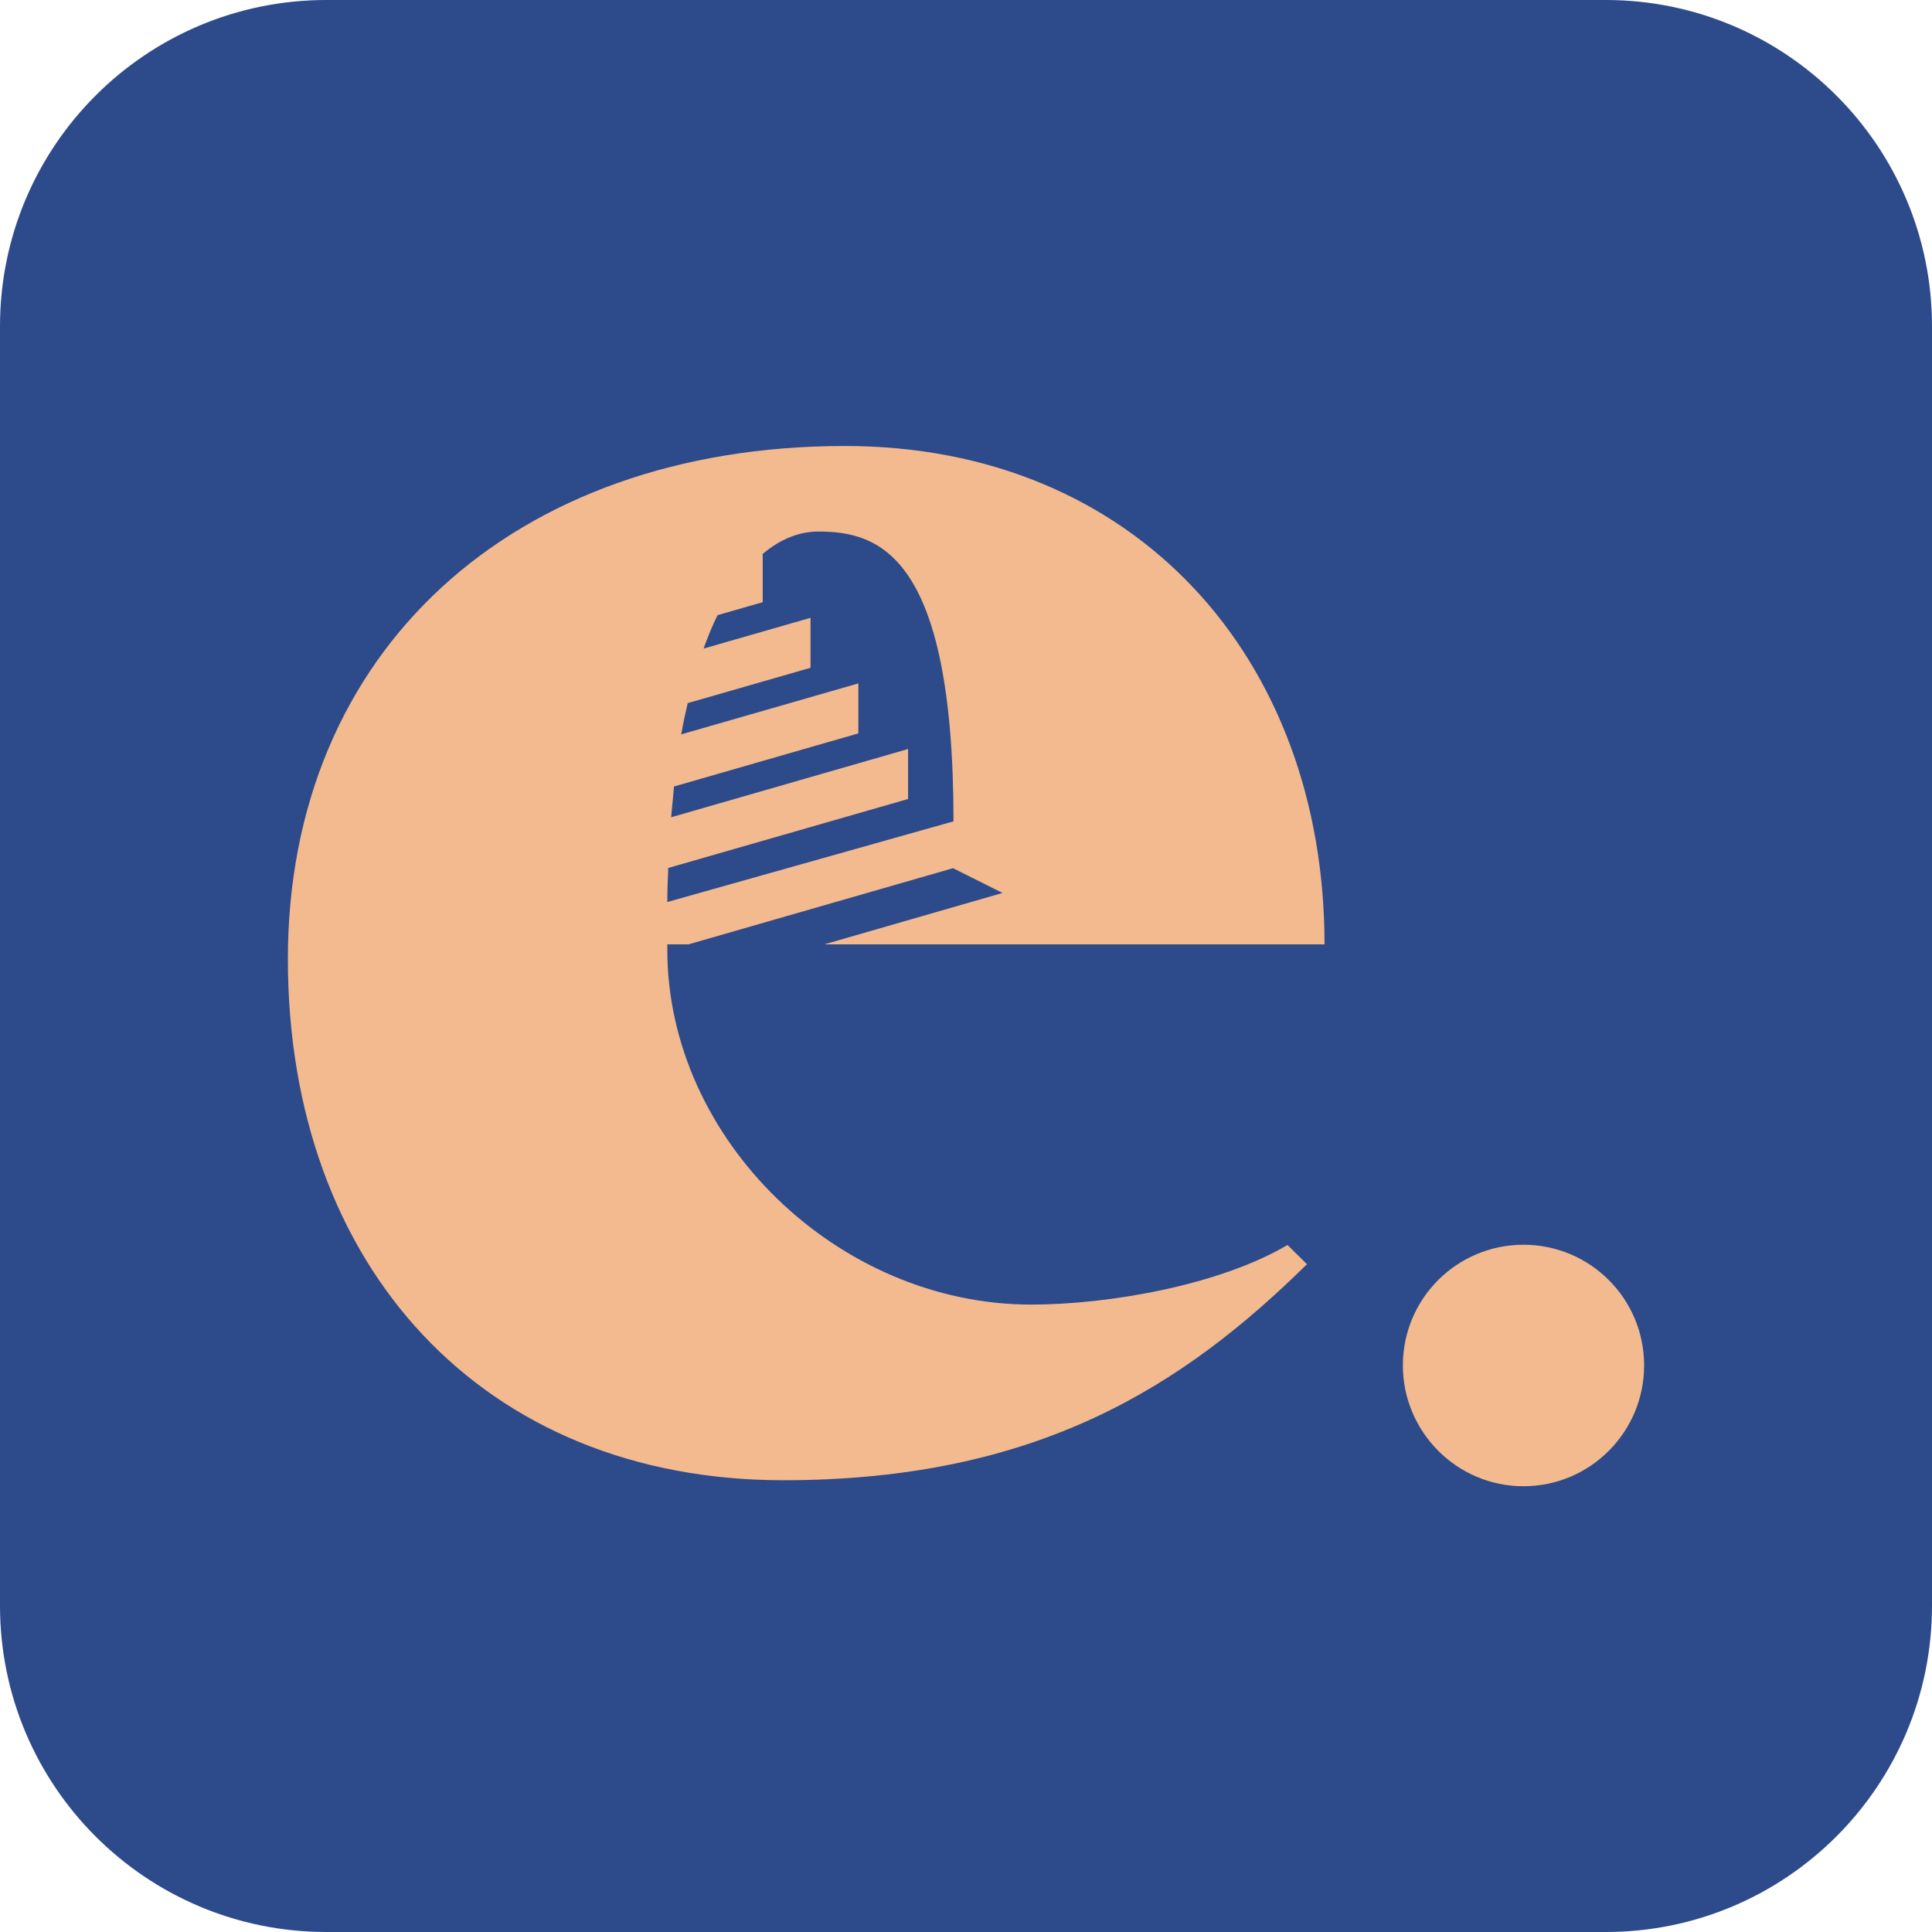
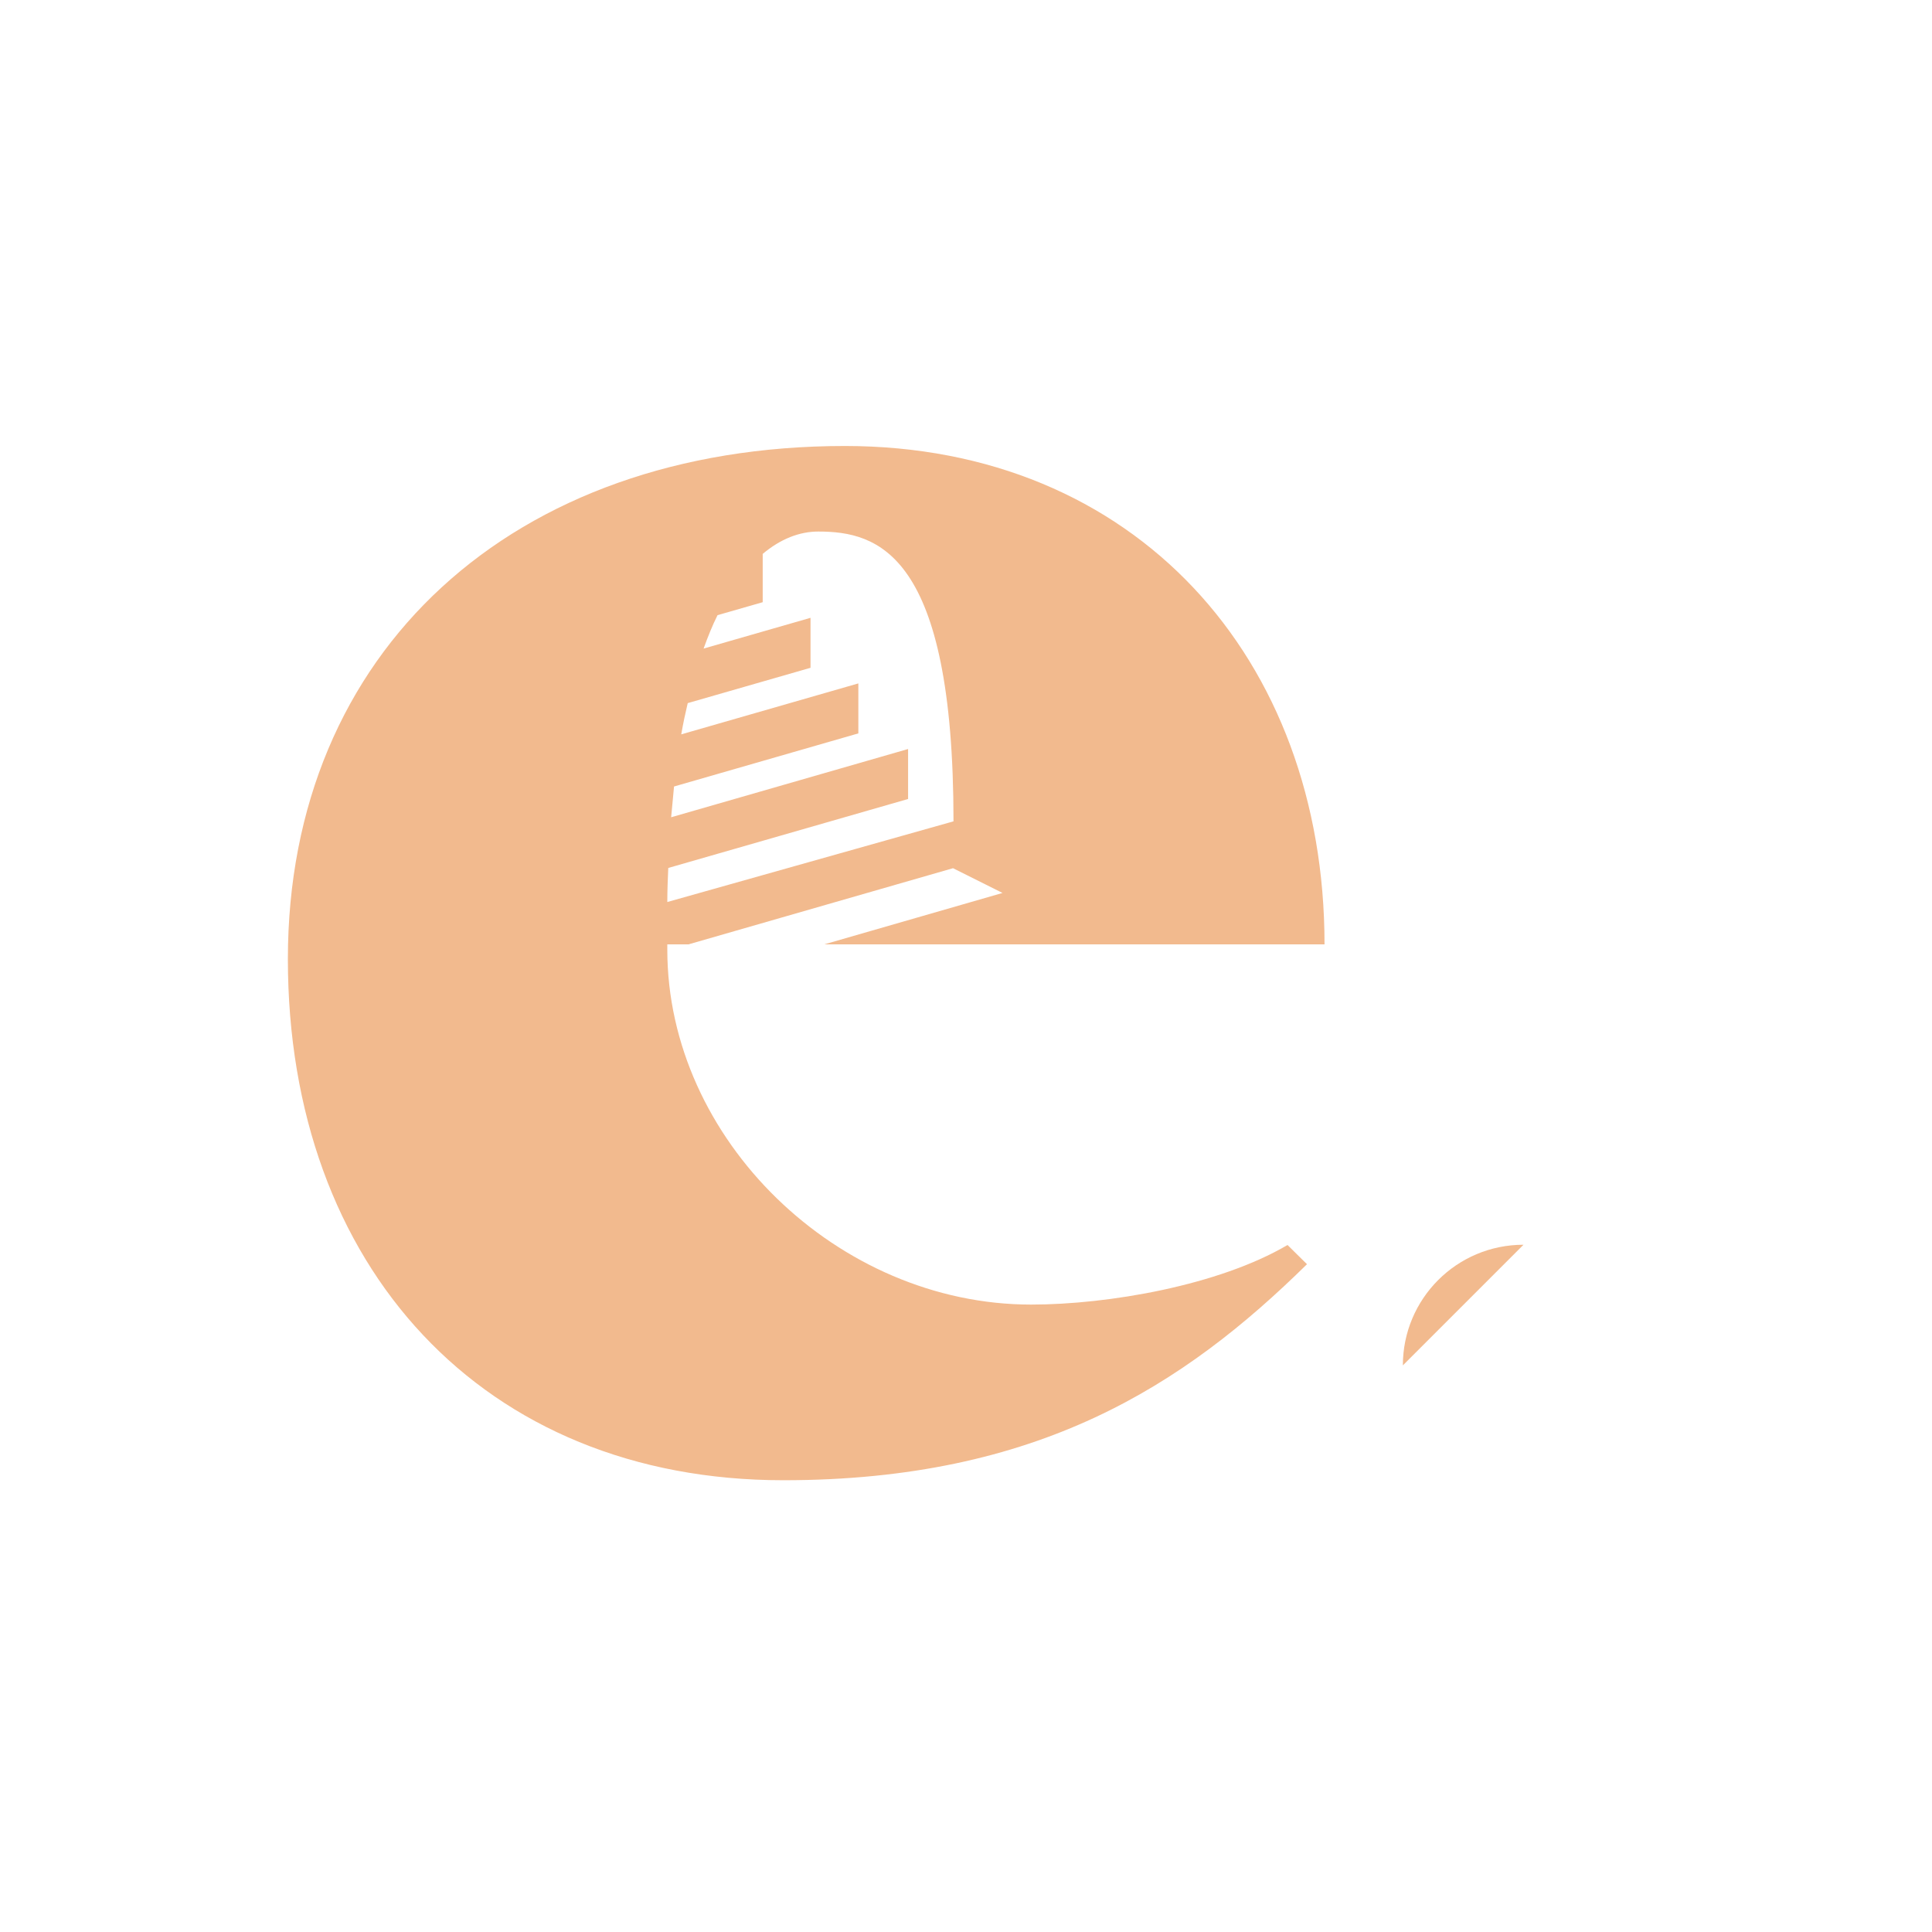
<svg xmlns="http://www.w3.org/2000/svg" data-bbox="0 0 80.4 80.4" viewBox="0 0 80.4 80.4" height="80.4" width="80.4" data-type="color">
  <g>
-     <path fill="#2d4a8b" d="M80.4 13.58v53.24c0 7.5-6.08 13.58-13.58 13.58H13.58C6.08 80.4 0 74.32 0 66.82V13.58C0 6.08 6.08 0 13.58 0h53.24c7.5 0 13.58 6.08 13.58 13.58z" data-color="1" />
-     <path d="M63.4 51.8c-2.78 0-5.02 2.25-5.02 5.02s2.25 5.03 5.02 5.03 5.02-2.25 5.02-5.03-2.25-5.02-5.02-5.02" fill="#f2ba8e" data-color="2" />
+     <path d="M63.4 51.8c-2.78 0-5.02 2.25-5.02 5.02" fill="#f2ba8e" data-color="2" />
    <path d="M27.77 37.54c0-.49.02-.96.04-1.42l9.98-2.87v-2.08l-9.86 2.84c.04-.44.08-.86.12-1.28l7.67-2.21v-2.08l-7.37 2.12c.08-.46.17-.88.27-1.3l5.11-1.47v-2.08l-4.45 1.28c.18-.5.37-.97.58-1.39l1.88-.54v-2.01c.75-.63 1.54-.93 2.31-.93 2.48 0 5.63.88 5.63 12.06l-11.92 3.36Zm13.95-.38L34.3 39.3h20.82c0-11.92-7.89-20.74-19.96-20.74-13.82 0-23.18 8.55-23.18 21.35S20.1 61.6 32.6 61.6c10.6 0 16.67-3.95 21.79-8.99l-.81-.8c-2.85 1.68-7.46 2.48-10.67 2.48-8.04 0-15.14-6.87-15.14-14.77v-.22h.88l11.01-3.17 2.06 1.03Z" fill="#f2ba8e" data-color="2" />
  </g>
</svg>